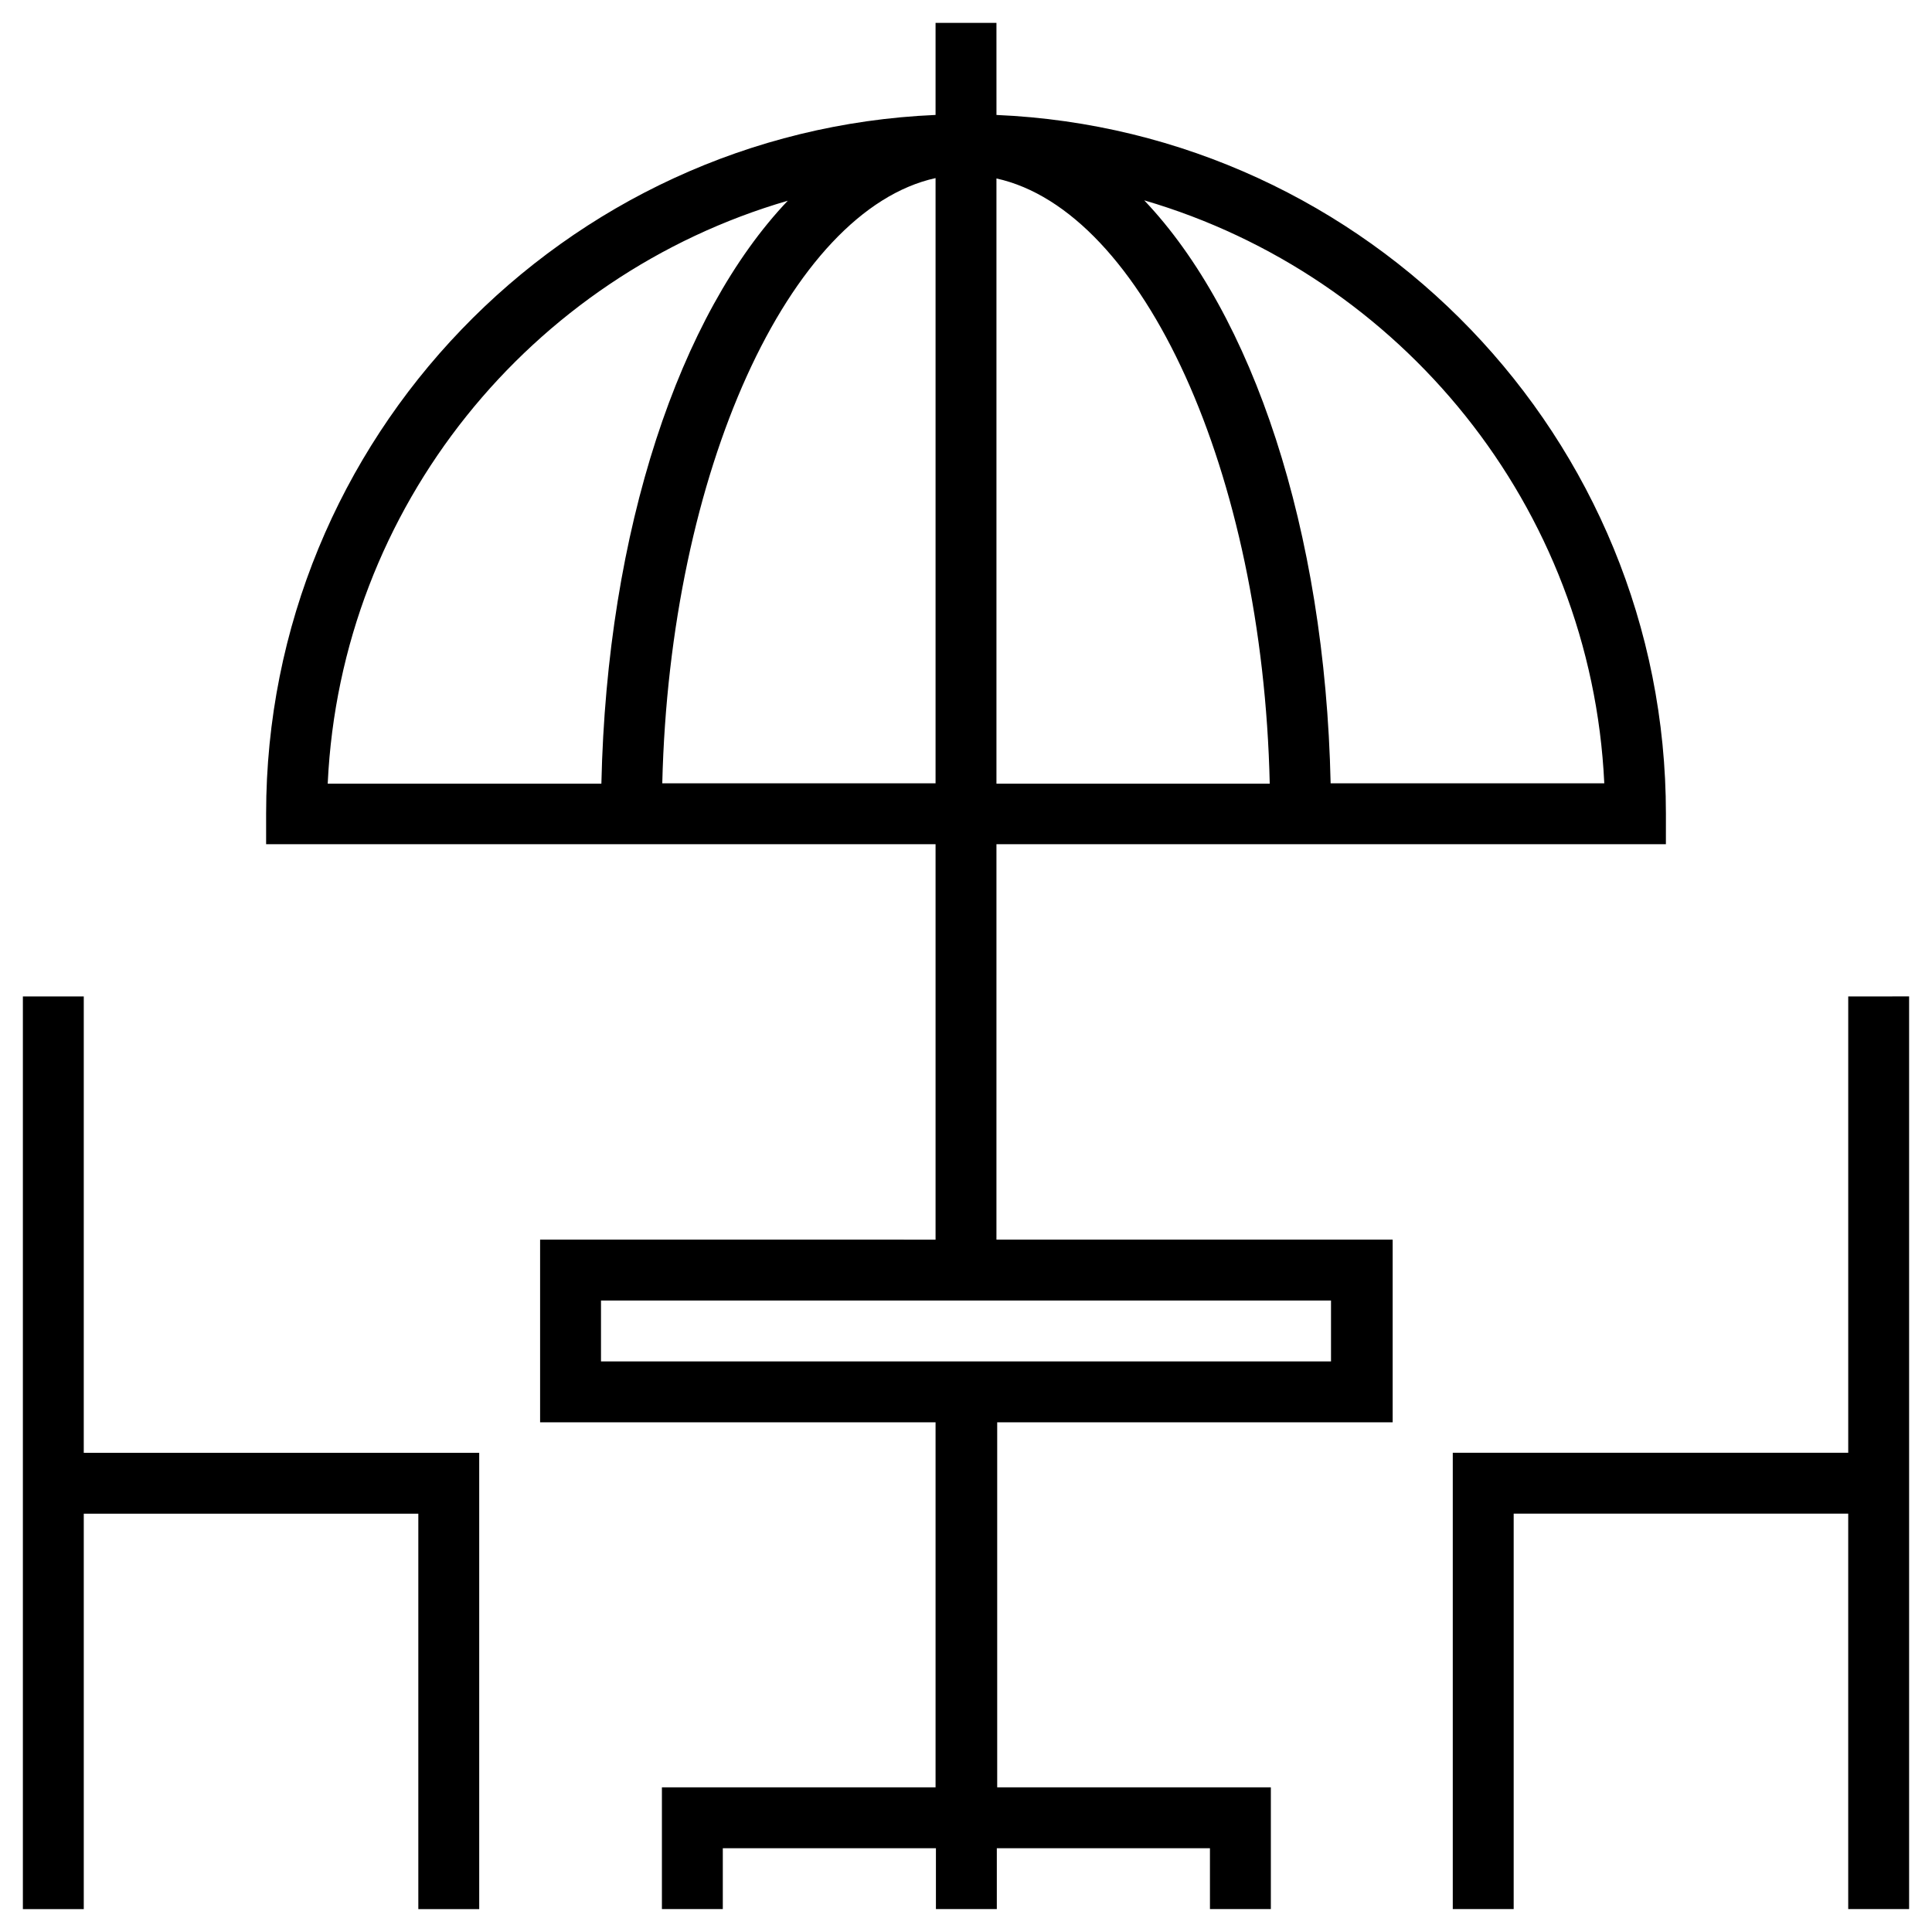
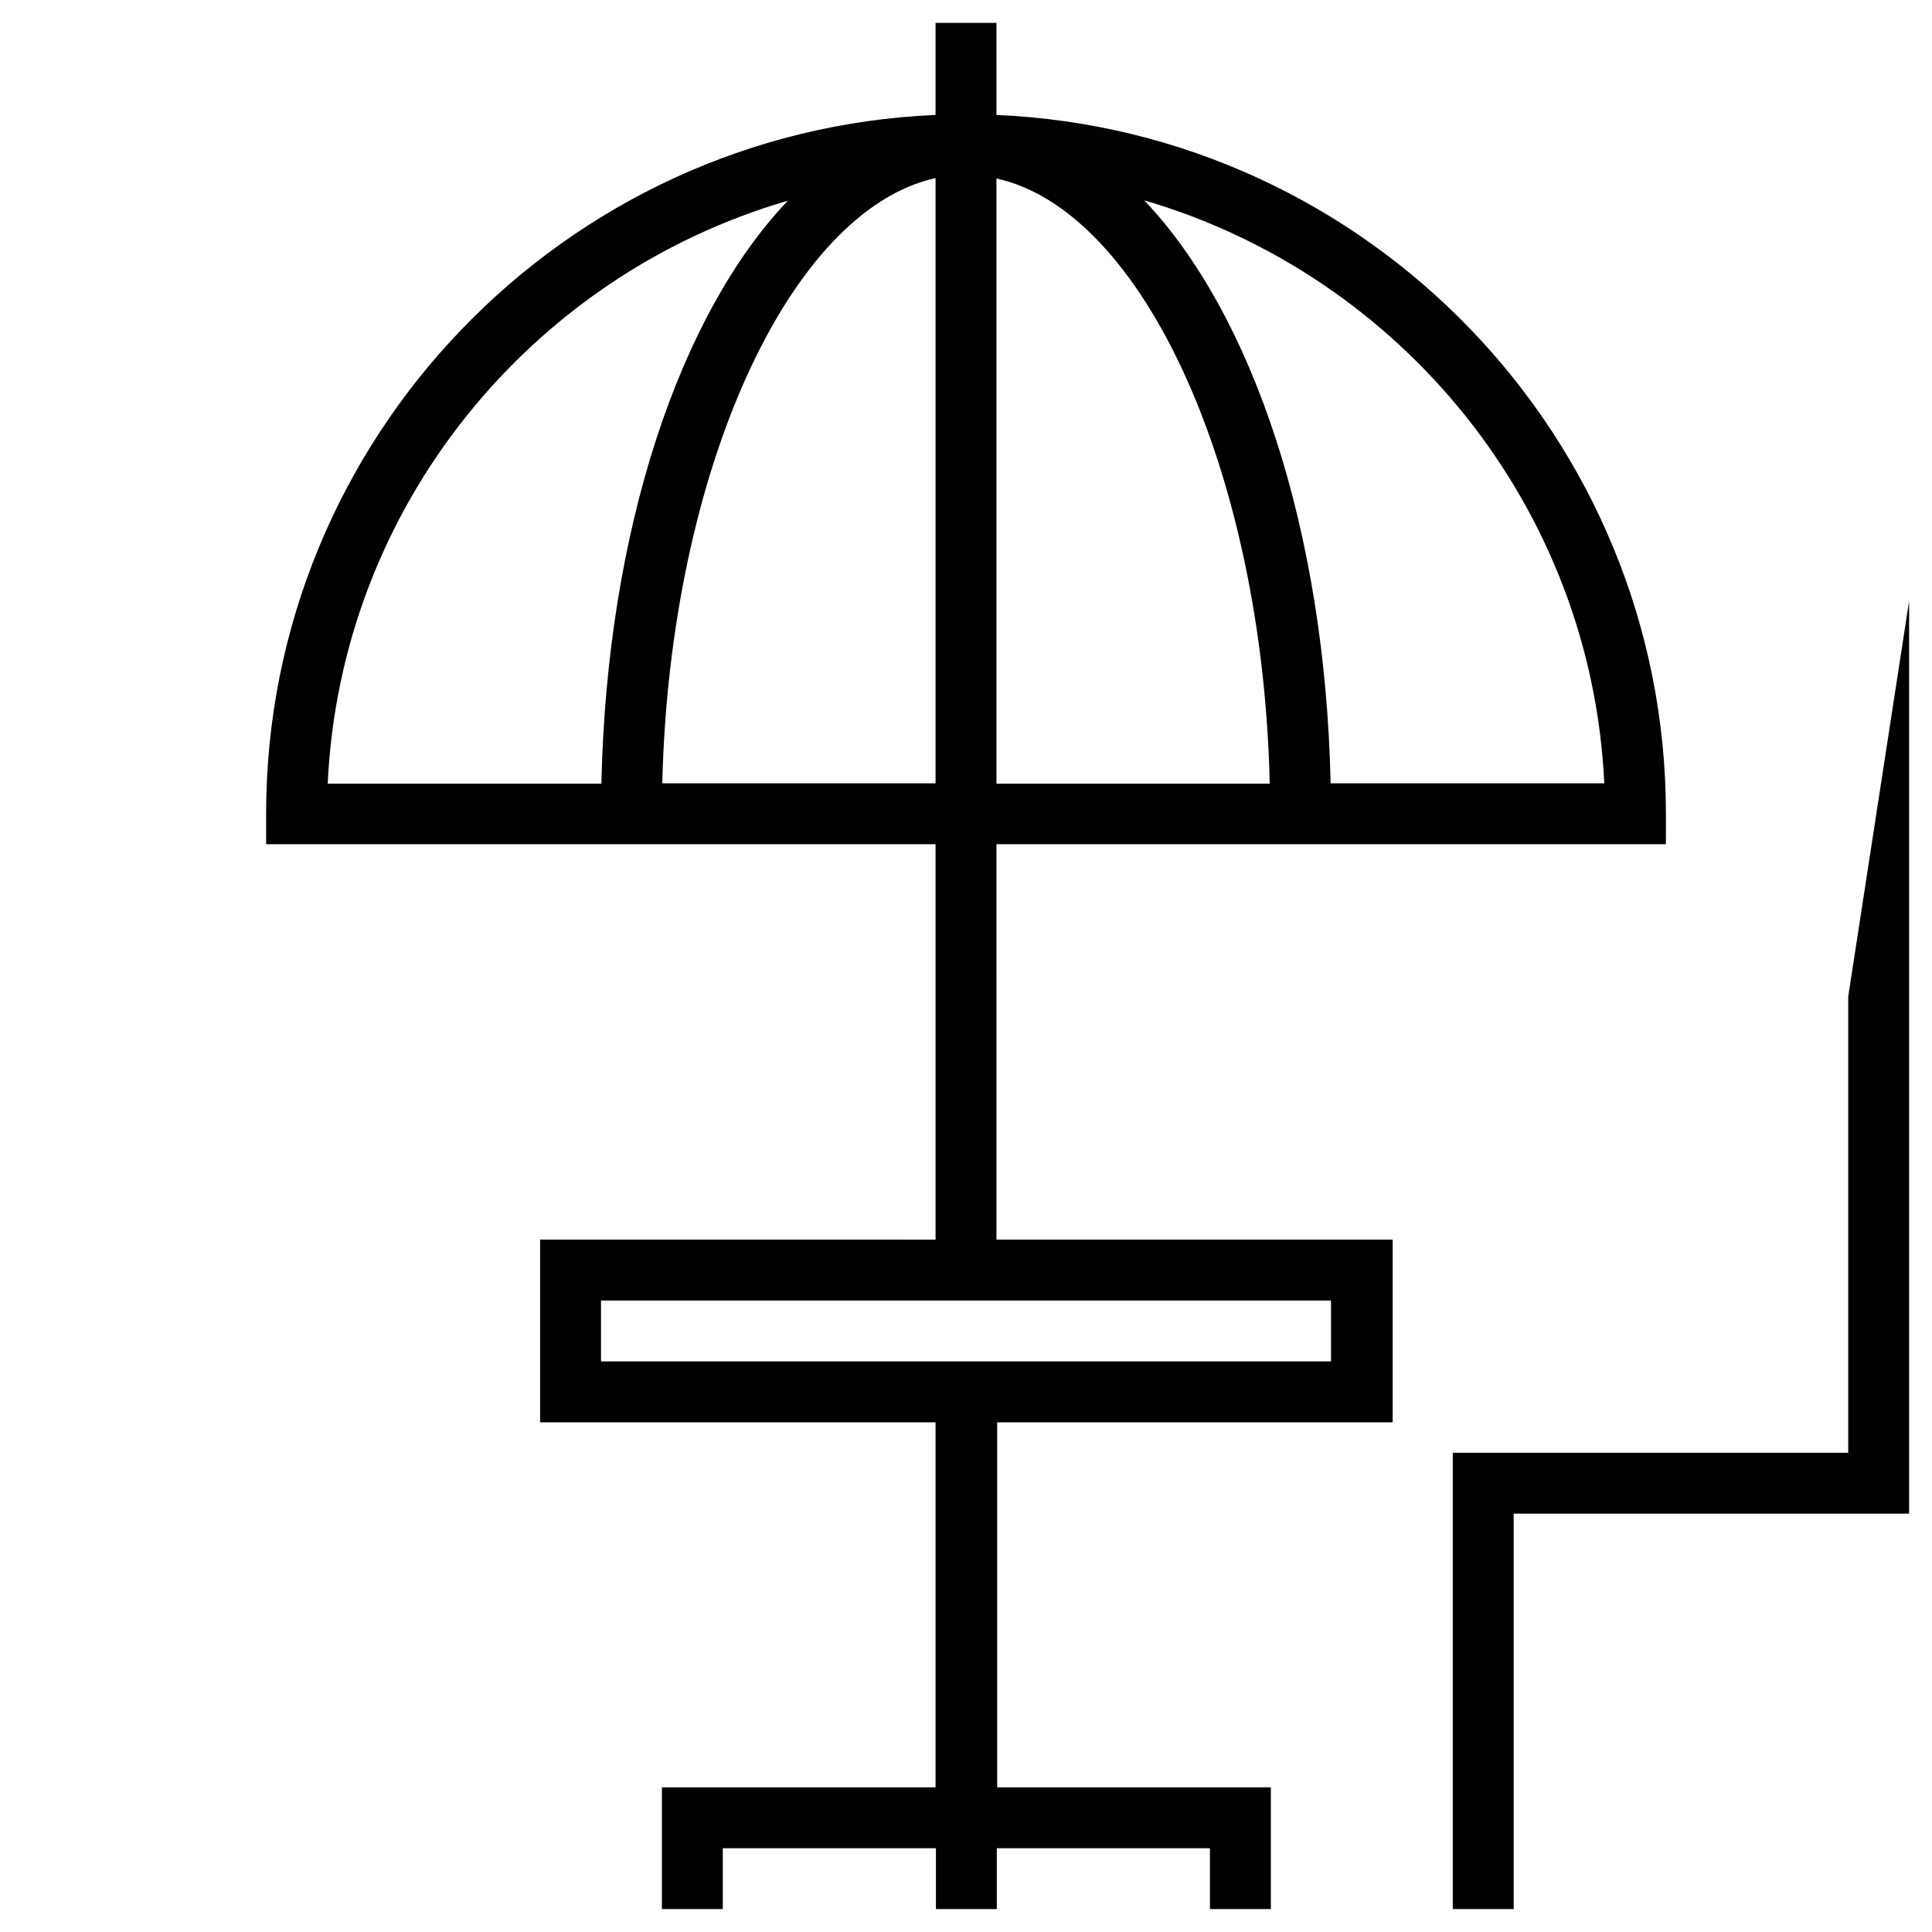
<svg xmlns="http://www.w3.org/2000/svg" fill="#000000" width="800px" height="800px" version="1.1" viewBox="144 144 512 512">
  <g>
-     <path d="m166.2 408.07h-16.137v241.87h16.137v-104.79h88.66v104.79h16.137v-120.93h-104.8z" />
-     <path d="m633.8 408.07v120.93h-104.8v120.93h16.141v-104.79h88.656v104.79h16.137v-241.87z" />
+     <path d="m633.8 408.07v120.93h-104.8v120.93h16.141v-104.79h88.656h16.137v-241.87z" />
    <path d="m408.07 367.72h177.41l0.004-8.066c0-99.582-78.82-180.96-177.41-185.19l-0.004-24.406h-16.137v24.402c-98.5 4.231-177.41 85.707-177.41 185.19v8.07h177.41v104.8l-104.8-0.004v48.414h104.8v96.727h-72.52v32.273h16.137v-16.137h56.48v16.137h16.137v-16.137h56.48l0.004 16.137h16.137v-32.273h-72.52v-96.727h104.8v-48.414h-105zm161.08-16.137h-72.52c-1.477-67.402-20.762-124.38-49.398-154.49 67.996 19.875 118.47 81.082 121.92 154.49zm-161.08-160.29c38.867 8.562 70.555 77.836 72.422 160.39h-72.422zm-177.22 160.29c3.445-73.406 53.926-134.61 121.92-154.39-28.633 30.109-47.922 87.086-49.398 154.49h-72.52zm88.66 0c1.969-82.559 33.652-151.83 72.422-160.39v160.39zm177.22 137.07v16.137h-193.46v-16.137z" />
  </g>
</svg>